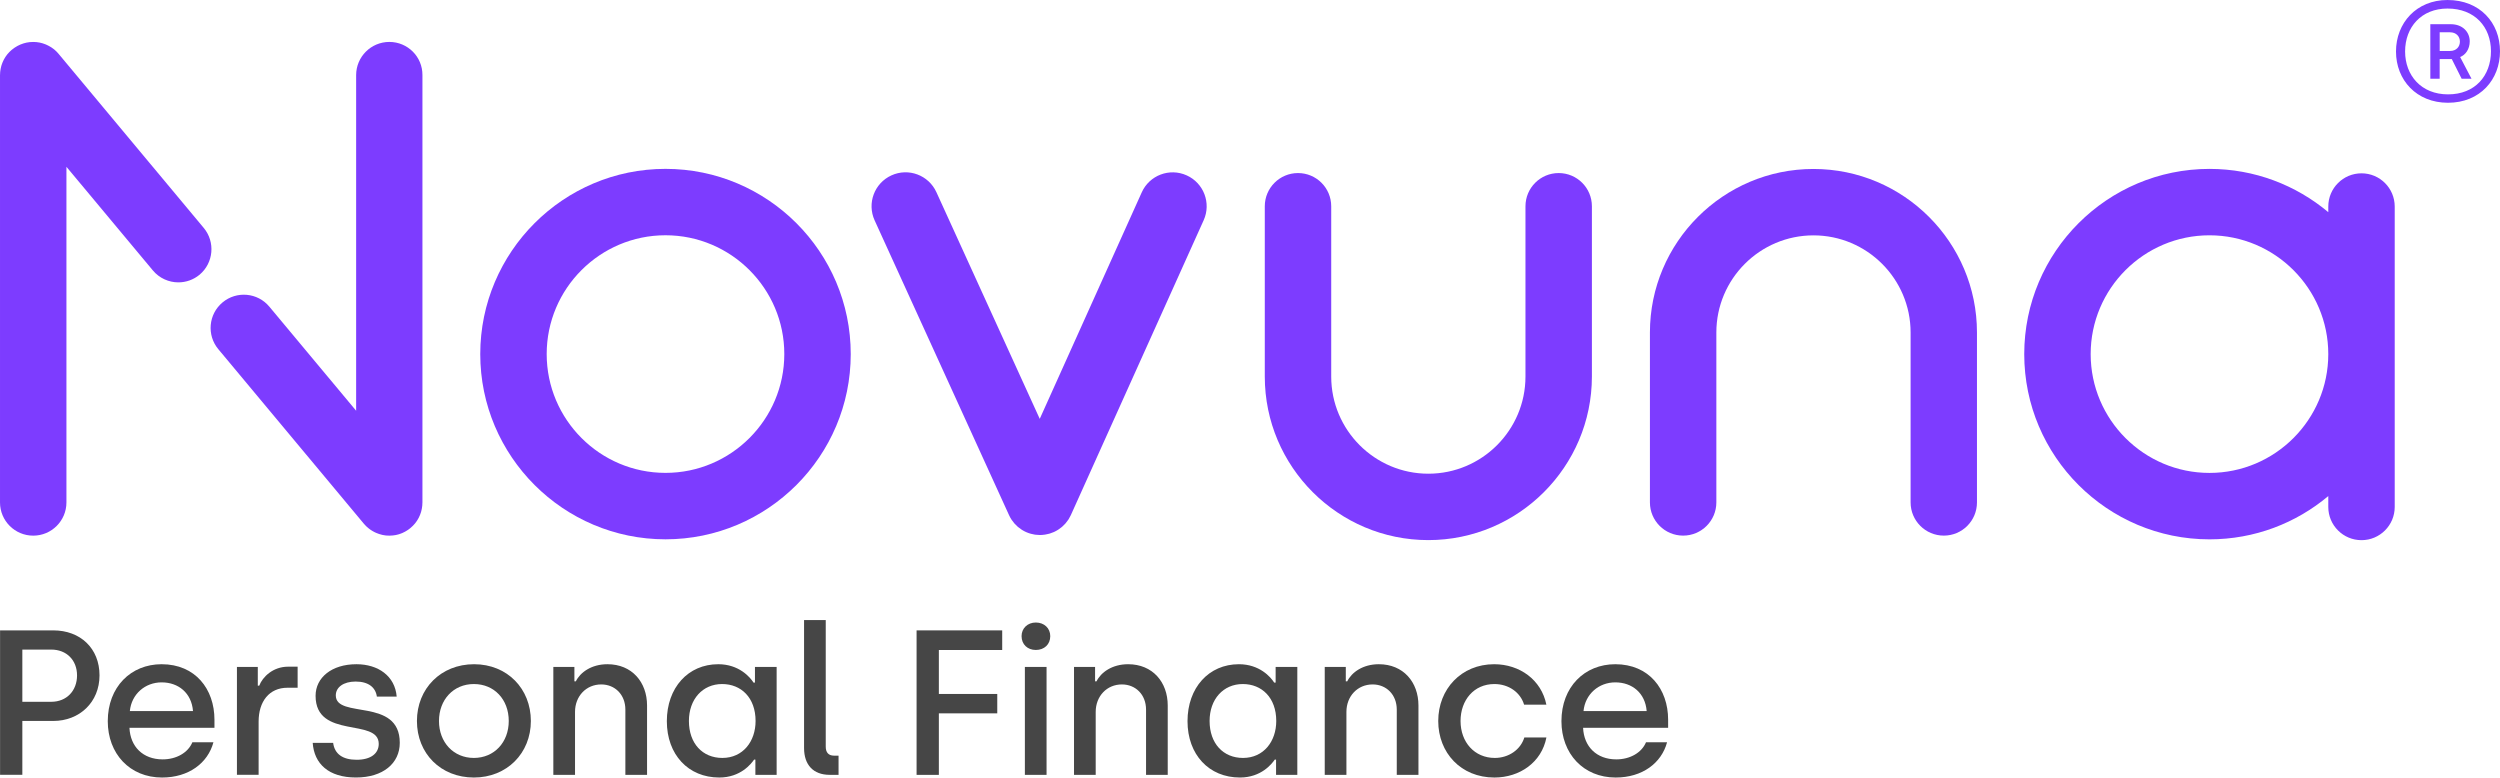
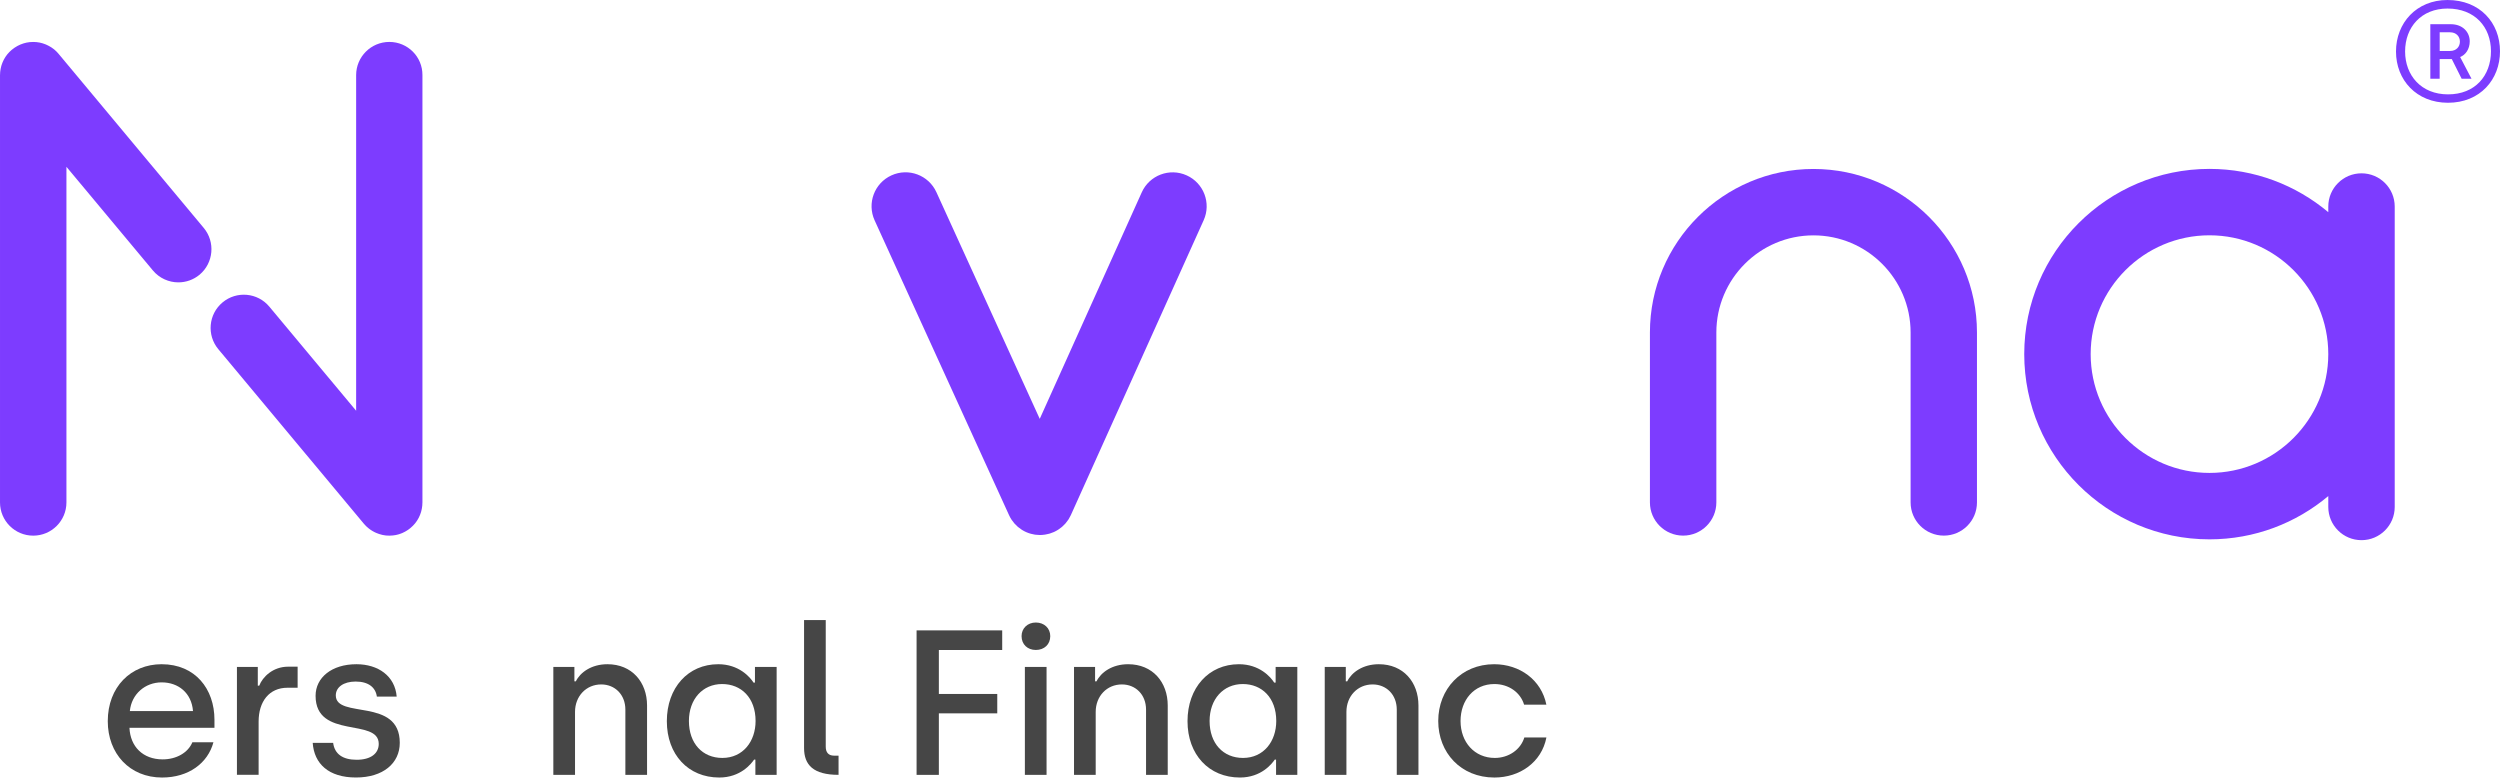
<svg xmlns="http://www.w3.org/2000/svg" version="1.1" id="Layer_1" x="0px" y="0px" viewBox="44.48 22.81 763.19 237.36" style="enable-background:new 0 0 850 290;" xml:space="preserve">
  <style type="text/css">
	.st0{stroke:#B3B3B3;stroke-width:20.271;stroke-linecap:round;stroke-miterlimit:10;}
	.st1{fill:#FFFFFF;}
	.st2{fill:#FFFFFF;stroke:#B3B3B3;stroke-width:20.271;stroke-linecap:round;stroke-miterlimit:10;}
	.st3{fill:#71DC99;}
	.st4{fill:#7D3CFF;}
	.st5{fill:#574C9B;stroke:#B3B3B3;stroke-width:20.271;stroke-linecap:round;stroke-miterlimit:10;}
	.st6{fill:#464646;}
</style>
  <path class="st4" d="M765.39,75.72c-5.6,0-10.14,4.54-10.14,10.14v1.72c-9.83-8.24-22.48-13.21-36.27-13.21  c-31.18,0-56.55,25.37-56.55,56.55c0,31.18,25.37,56.54,56.55,56.54c13.8,0,26.45-4.97,36.27-13.21v3.32  c0,5.6,4.54,10.14,10.14,10.14s10.14-4.54,10.14-10.14V85.85C775.52,80.25,770.99,75.72,765.39,75.72z M718.98,167.18  c-20,0-36.27-16.27-36.27-36.27c0-20,16.27-36.27,36.27-36.27s36.27,16.27,36.27,36.27C755.25,150.91,738.98,167.18,718.98,167.18z" />
  <g>
-     <path class="st4" d="M480.51,187.69c-27.53,0-49.92-22.4-49.92-49.92V85.78c0-5.6,4.54-10.14,10.14-10.14s10.14,4.54,10.14,10.14   v51.99c0,16.35,13.3,29.65,29.65,29.65c16.35,0,29.65-13.3,29.65-29.65V85.78c0-5.6,4.54-10.14,10.14-10.14s10.14,4.54,10.14,10.14   v51.99C530.43,165.3,508.03,187.69,480.51,187.69z" />
-   </g>
+     </g>
  <g>
    <path class="st4" d="M637.88,186.32c-5.6,0-10.14-4.54-10.14-10.14v-51.87c0-16.35-13.3-29.65-29.65-29.65   c-16.35,0-29.65,13.3-29.65,29.65v51.87c0,5.6-4.54,10.14-10.14,10.14c-5.6,0-10.14-4.54-10.14-10.14v-51.87   c0-27.53,22.4-49.92,49.92-49.92c27.53,0,49.92,22.4,49.92,49.92v51.87C648.01,181.78,643.48,186.32,637.88,186.32z" />
  </g>
  <path class="st4" d="M163.34,35.61c-5.6,0-10.14,4.54-10.14,10.14v102.45l-26.5-31.78c-3.58-4.3-9.98-4.88-14.28-1.29  c-4.3,3.59-4.88,9.98-1.29,14.28l44.38,53.22c0,0,0.01,0.01,0.01,0.01l0.03,0.04c0.03,0.04,0.07,0.07,0.1,0.11  c0.19,0.23,0.39,0.44,0.61,0.65c0.1,0.1,0.21,0.19,0.31,0.28c0.16,0.14,0.31,0.28,0.48,0.41c0.13,0.1,0.25,0.19,0.38,0.29  c0.16,0.11,0.32,0.22,0.48,0.32c0.13,0.09,0.27,0.17,0.41,0.25c0.17,0.1,0.35,0.19,0.53,0.28c0.13,0.06,0.26,0.13,0.4,0.19  c0.2,0.09,0.41,0.17,0.62,0.24c0.12,0.04,0.23,0.09,0.35,0.13c0.24,0.08,0.48,0.14,0.72,0.2c0.1,0.02,0.2,0.05,0.29,0.08  c0.26,0.06,0.53,0.09,0.79,0.13c0.09,0.01,0.17,0.03,0.26,0.04c0.26,0.03,0.53,0.04,0.79,0.04c0.09,0,0.18,0.01,0.27,0.01  c0.32,0,0.65-0.02,0.97-0.05c0.09-0.01,0.17-0.02,0.26-0.03c0.23-0.03,0.45-0.06,0.68-0.1c0.11-0.02,0.22-0.05,0.33-0.07  c0.2-0.04,0.39-0.09,0.59-0.15c0.12-0.03,0.23-0.07,0.34-0.11c0.19-0.06,0.37-0.13,0.55-0.2c0.11-0.04,0.22-0.09,0.33-0.14  c0.18-0.08,0.36-0.17,0.53-0.26c0.11-0.05,0.21-0.1,0.31-0.16c0.17-0.1,0.34-0.2,0.51-0.31c0.1-0.06,0.2-0.12,0.3-0.19  c0.16-0.11,0.32-0.24,0.48-0.36c0.09-0.07,0.19-0.14,0.27-0.21c0.01-0.01,0.01-0.01,0.02-0.02c0.07-0.06,0.14-0.13,0.21-0.19  c0.17-0.15,0.34-0.3,0.51-0.47c0.11-0.12,0.22-0.24,0.33-0.36c0.11-0.12,0.23-0.25,0.33-0.37c0.11-0.14,0.22-0.29,0.32-0.43  c0.09-0.12,0.18-0.24,0.26-0.36c0.1-0.15,0.19-0.3,0.27-0.45c0.08-0.13,0.16-0.27,0.23-0.4c0.08-0.14,0.14-0.29,0.21-0.44  c0.07-0.15,0.15-0.31,0.21-0.47c0.05-0.13,0.1-0.27,0.15-0.41c0.06-0.18,0.13-0.35,0.18-0.53c0.04-0.13,0.07-0.27,0.1-0.4  c0.05-0.19,0.1-0.37,0.13-0.56c0.03-0.15,0.05-0.3,0.07-0.46c0.03-0.17,0.06-0.34,0.07-0.52c0.02-0.22,0.03-0.44,0.03-0.65  c0-0.11,0.02-0.21,0.02-0.31V45.74C173.48,40.14,168.94,35.61,163.34,35.61z" />
  <path class="st4" d="M106.67,92.38L62.41,39.3c0,0-0.01-0.01-0.01-0.01l-0.03-0.04c-0.06-0.07-0.12-0.13-0.18-0.2  c-0.15-0.18-0.31-0.35-0.47-0.51c-0.12-0.12-0.25-0.23-0.37-0.34c-0.12-0.11-0.24-0.22-0.36-0.32c-0.15-0.12-0.3-0.23-0.45-0.33  c-0.12-0.08-0.23-0.17-0.35-0.25c-0.15-0.1-0.31-0.19-0.47-0.28c-0.13-0.08-0.26-0.15-0.39-0.22c-0.15-0.08-0.3-0.15-0.45-0.22  c-0.15-0.07-0.3-0.14-0.45-0.21c-0.14-0.06-0.28-0.1-0.42-0.15c-0.17-0.06-0.34-0.12-0.51-0.18c-0.14-0.04-0.28-0.07-0.42-0.11  c-0.18-0.05-0.36-0.09-0.54-0.13c-0.16-0.03-0.32-0.05-0.48-0.07c-0.17-0.02-0.33-0.05-0.5-0.07c-0.23-0.02-0.45-0.03-0.68-0.03  c-0.1,0-0.19-0.01-0.29-0.01c-0.01,0-0.02,0-0.02,0c-0.34,0-0.67,0.02-1.01,0.05c-0.01,0-0.01,0-0.02,0  c-0.32,0.03-0.64,0.08-0.96,0.15c-0.13,0.03-0.26,0.07-0.39,0.1c-0.19,0.05-0.38,0.09-0.57,0.15c-0.16,0.05-0.31,0.11-0.46,0.17  c-0.16,0.06-0.32,0.11-0.47,0.17c-0.18,0.07-0.35,0.16-0.52,0.25c-0.12,0.06-0.25,0.11-0.37,0.18c-0.29,0.16-0.57,0.32-0.84,0.51  c-0.01,0-0.01,0.01-0.02,0.01c-0.28,0.19-0.55,0.39-0.81,0.61c-0.01,0.01-0.01,0.01-0.02,0.01c-0.07,0.06-0.14,0.13-0.21,0.19  c-0.17,0.15-0.34,0.3-0.51,0.47c-0.11,0.12-0.22,0.24-0.33,0.36c-0.11,0.12-0.23,0.25-0.33,0.37c-0.11,0.14-0.22,0.29-0.32,0.43  c-0.09,0.12-0.18,0.24-0.26,0.36c-0.1,0.15-0.19,0.3-0.27,0.45c-0.08,0.13-0.16,0.27-0.23,0.4c-0.08,0.14-0.14,0.29-0.21,0.44  c-0.07,0.15-0.15,0.31-0.21,0.47c-0.05,0.13-0.1,0.27-0.15,0.41c-0.06,0.18-0.13,0.35-0.18,0.53c-0.04,0.13-0.07,0.27-0.1,0.4  c-0.05,0.19-0.1,0.37-0.13,0.56c-0.03,0.15-0.05,0.3-0.07,0.46c-0.03,0.17-0.06,0.34-0.07,0.52c-0.02,0.22-0.03,0.44-0.03,0.65  c0,0.11-0.02,0.21-0.02,0.31v130.43c0,5.6,4.54,10.14,10.14,10.14s10.14-4.54,10.14-10.14V73.73l26.38,31.63  c2,2.4,4.89,3.65,7.79,3.65c2.29,0,4.59-0.77,6.49-2.35C109.68,103.07,110.26,96.68,106.67,92.38z" />
-   <path class="st4" d="M247.64,187.45c-31.18,0-56.55-25.37-56.55-56.54c0-31.18,25.37-56.55,56.55-56.55  c31.18,0,56.55,25.37,56.55,56.55C304.19,162.09,278.82,187.45,247.64,187.45z M247.64,94.63c-20,0-36.27,16.27-36.27,36.27  c0,20,16.27,36.27,36.27,36.27s36.27-16.27,36.27-36.27C283.92,110.91,267.65,94.63,247.64,94.63z" />
  <path class="st4" d="M406.73,76.34c-5.22-2.35-11.35-0.03-13.7,5.19l-31.14,69.15l-31.55-69.2c-2.38-5.21-8.52-7.51-13.73-5.13  c-5.21,2.38-7.5,8.52-5.13,13.73l41.04,90c0.02,0.04,0.04,0.06,0.05,0.1c0.19,0.41,0.4,0.8,0.65,1.18c0.05,0.08,0.11,0.15,0.16,0.23  c0.21,0.31,0.43,0.61,0.68,0.89c0.06,0.08,0.13,0.15,0.19,0.23c0.29,0.32,0.6,0.62,0.93,0.91c0.07,0.06,0.15,0.12,0.22,0.17  c0.27,0.22,0.56,0.43,0.85,0.63c0.1,0.07,0.2,0.13,0.3,0.2c0.37,0.22,0.74,0.43,1.15,0.61c0.02,0.01,0.03,0.01,0.05,0.02  c0.4,0.18,0.8,0.32,1.2,0.44c0.11,0.03,0.22,0.06,0.34,0.09c0.33,0.09,0.67,0.16,1,0.22c0.11,0.02,0.23,0.04,0.34,0.05  c0.44,0.06,0.88,0.09,1.32,0.09c0,0,0,0,0.01,0c0,0,0,0,0.01,0c0.44,0,0.88-0.04,1.32-0.1c0.11-0.01,0.23-0.04,0.34-0.05  c0.34-0.06,0.67-0.13,1.01-0.22c0.11-0.03,0.23-0.06,0.34-0.09c0.39-0.12,0.78-0.26,1.16-0.43c0.03-0.01,0.07-0.02,0.1-0.04  c0.01,0,0.01,0,0.02-0.01c0.4-0.18,0.77-0.39,1.13-0.61c0.1-0.06,0.2-0.13,0.29-0.19c0.3-0.2,0.58-0.41,0.85-0.63  c0.07-0.06,0.15-0.12,0.22-0.18c0.33-0.29,0.64-0.59,0.93-0.92c0.06-0.07,0.12-0.15,0.19-0.23c0.24-0.29,0.47-0.59,0.68-0.9  c0.05-0.08,0.11-0.15,0.16-0.23c0.24-0.38,0.45-0.78,0.64-1.18c0.02-0.03,0.04-0.06,0.05-0.1l40.54-90  C414.28,84.82,411.95,78.68,406.73,76.34z" />
  <g>
    <path class="st4" d="M775.92,38.53c0-8.71,6.24-15.72,15.72-15.72c9.87,0,16.03,6.94,16.03,15.65c0,8.63-6.09,15.72-15.88,15.72   C782.17,54.18,775.92,47.24,775.92,38.53z M804.91,38.45c0-7.4-4.93-13.03-13.26-13.03c-8.02,0-12.95,5.7-12.95,13.1   c0,7.32,4.93,13.1,13.1,13.1C800.05,51.63,804.91,45.93,804.91,38.45z M786.41,30.2h6.24c3.62,0,5.78,2.39,5.78,5.24   c0,2.39-1.31,4.16-2.93,4.78l3.47,6.63h-3.01l-3.01-6.01h-3.7v6.01h-2.85V30.2z M792.42,38.37c1.93,0,3.01-1.31,3.01-2.85   c0-1.62-1.16-2.85-3.01-2.85h-3.16v5.7H792.42z" />
  </g>
  <g>
-     <path class="st6" d="M44.5,215.25h16.25c8.25,0,14.11,5.48,14.11,13.73c0,8.19-6.11,13.92-14.11,13.92H51.3v16.44h-6.8V215.25z    M60.12,237.05c4.73,0,7.88-3.4,7.88-8.06c0-4.6-3.15-7.88-7.88-7.88H51.3v15.94H60.12z" />
    <path class="st6" d="M77.38,242.97c0-10.46,7.06-17.39,16.44-17.39c10.27,0,16.13,7.56,16.13,16.95v2.46H84   c0.25,5.73,4.1,9.64,10.14,9.64c4.16,0,7.75-2.02,9.07-5.23h6.43c-1.7,6.36-7.56,10.77-15.69,10.77   C84.06,260.17,77.38,252.86,77.38,242.97z M103.4,239.88c-0.44-5.54-4.47-8.76-9.58-8.76c-5.04,0-9.2,3.59-9.7,8.76H103.4z" />
    <path class="st6" d="M116.82,226.4h6.36v5.73h0.44c1.01-2.65,4.16-5.8,8.82-5.8h2.9v6.43h-3.09c-5.61,0-8.82,4.22-8.82,10.33v16.25   h-6.62V226.4z" />
    <path class="st6" d="M139.94,249.58h6.24c0.44,3.4,2.9,5.17,7.18,5.17c4.35,0,6.74-1.95,6.74-4.85c0-8.06-19.28-1.26-19.28-14.68   c0-5.54,4.91-9.64,12.47-9.64c6.62,0,11.78,3.59,12.29,9.89h-6.05c-0.38-2.77-2.52-4.6-6.49-4.6c-3.72,0-6.05,1.76-6.05,4.22   c0,7.31,19.53,0.5,19.53,14.49c0,6.24-5.1,10.58-13.36,10.58C144.79,260.17,140.38,255.95,139.94,249.58z" />
-     <path class="st6" d="M171.76,242.91c0-9.89,7.31-17.33,17.45-17.33s17.33,7.5,17.33,17.33c0,9.83-7.31,17.26-17.39,17.26   C179,260.17,171.76,252.8,171.76,242.91z M199.79,242.91c0-6.55-4.41-11.28-10.65-11.28s-10.65,4.79-10.65,11.28   c0,6.55,4.47,11.28,10.65,11.28C195.38,254.18,199.79,249.4,199.79,242.91z" />
    <path class="st6" d="M213.4,226.4h6.43v4.41h0.44c1.32-2.71,4.73-5.23,9.64-5.23c7.5,0,12.1,5.48,12.1,12.6v21.17h-6.62v-19.91   c0-4.6-3.21-7.69-7.37-7.69c-4.6,0-8,3.59-8,8.38v19.22h-6.62V226.4z" />
    <path class="st6" d="M248.05,242.97c0-10.21,6.49-17.39,15.69-17.39c6.3,0,9.7,3.91,10.77,5.61h0.44v-4.79h6.62v32.95h-6.49v-4.66   h-0.38c-0.88,1.26-4.1,5.48-10.65,5.48C254.6,260.17,248.05,253.18,248.05,242.97z M275.14,242.91c0-7.12-4.41-11.28-10.21-11.28   c-5.99,0-10.14,4.66-10.14,11.28c0,6.87,4.16,11.28,10.21,11.28C271.3,254.18,275.14,249.14,275.14,242.91z" />
-     <path class="st6" d="M289.94,251.16V212.1h6.62v38.68c0,1.76,0.88,2.71,2.52,2.71h1.39v5.86h-2.71   C292.78,259.35,289.94,256.33,289.94,251.16z" />
+     <path class="st6" d="M289.94,251.16V212.1h6.62v38.68c0,1.76,0.88,2.71,2.52,2.71h1.39v5.86C292.78,259.35,289.94,256.33,289.94,251.16z" />
    <path class="st6" d="M324.28,215.25h26.15v5.99h-19.34v13.42h17.83v5.92h-17.83v18.78h-6.8V215.25z" />
    <path class="st6" d="M356.34,217.01c0-2.39,1.83-4.16,4.35-4.16c2.58,0,4.41,1.76,4.41,4.16c0,2.52-1.83,4.22-4.41,4.22   C358.17,221.23,356.34,219.53,356.34,217.01z M357.35,226.4h6.62v32.95h-6.62V226.4z" />
    <path class="st6" d="M372.35,226.4h6.43v4.41h0.44c1.32-2.71,4.73-5.23,9.64-5.23c7.5,0,12.1,5.48,12.1,12.6v21.17h-6.62v-19.91   c0-4.6-3.21-7.69-7.37-7.69c-4.6,0-8,3.59-8,8.38v19.22h-6.62V226.4z" />
    <path class="st6" d="M407,242.97c0-10.21,6.49-17.39,15.69-17.39c6.3,0,9.7,3.91,10.77,5.61h0.44v-4.79h6.62v32.95h-6.49v-4.66   h-0.38c-0.88,1.26-4.1,5.48-10.65,5.48C413.55,260.17,407,253.18,407,242.97z M434.09,242.91c0-7.12-4.41-11.28-10.21-11.28   c-5.99,0-10.14,4.66-10.14,11.28c0,6.87,4.16,11.28,10.21,11.28C430.25,254.18,434.09,249.14,434.09,242.91z" />
    <path class="st6" d="M448.89,226.4h6.43v4.41h0.44c1.32-2.71,4.73-5.23,9.64-5.23c7.5,0,12.1,5.48,12.1,12.6v21.17h-6.62v-19.91   c0-4.6-3.21-7.69-7.37-7.69c-4.6,0-8,3.59-8,8.38v19.22h-6.62V226.4z" />
    <path class="st6" d="M483.54,242.91c0-9.76,7.06-17.33,17.07-17.33c7.81,0,14.43,4.79,15.94,12.35h-6.8   c-1.13-3.78-4.73-6.3-9.07-6.3c-6.24,0-10.33,4.91-10.33,11.28c0,6.49,4.28,11.28,10.46,11.28c4.22,0,7.88-2.52,9.01-6.24h6.74   c-1.45,7.56-8.13,12.22-15.88,12.22C490.47,260.17,483.54,252.61,483.54,242.91z" />
-     <path class="st6" d="M521.15,242.97c0-10.46,7.06-17.39,16.44-17.39c10.27,0,16.13,7.56,16.13,16.95v2.46h-25.96   c0.25,5.73,4.1,9.64,10.14,9.64c4.16,0,7.75-2.02,9.07-5.23h6.43c-1.7,6.36-7.56,10.77-15.69,10.77   C527.83,260.17,521.15,252.86,521.15,242.97z M547.17,239.88c-0.44-5.54-4.47-8.76-9.58-8.76c-5.04,0-9.2,3.59-9.7,8.76H547.17z" />
  </g>
</svg>